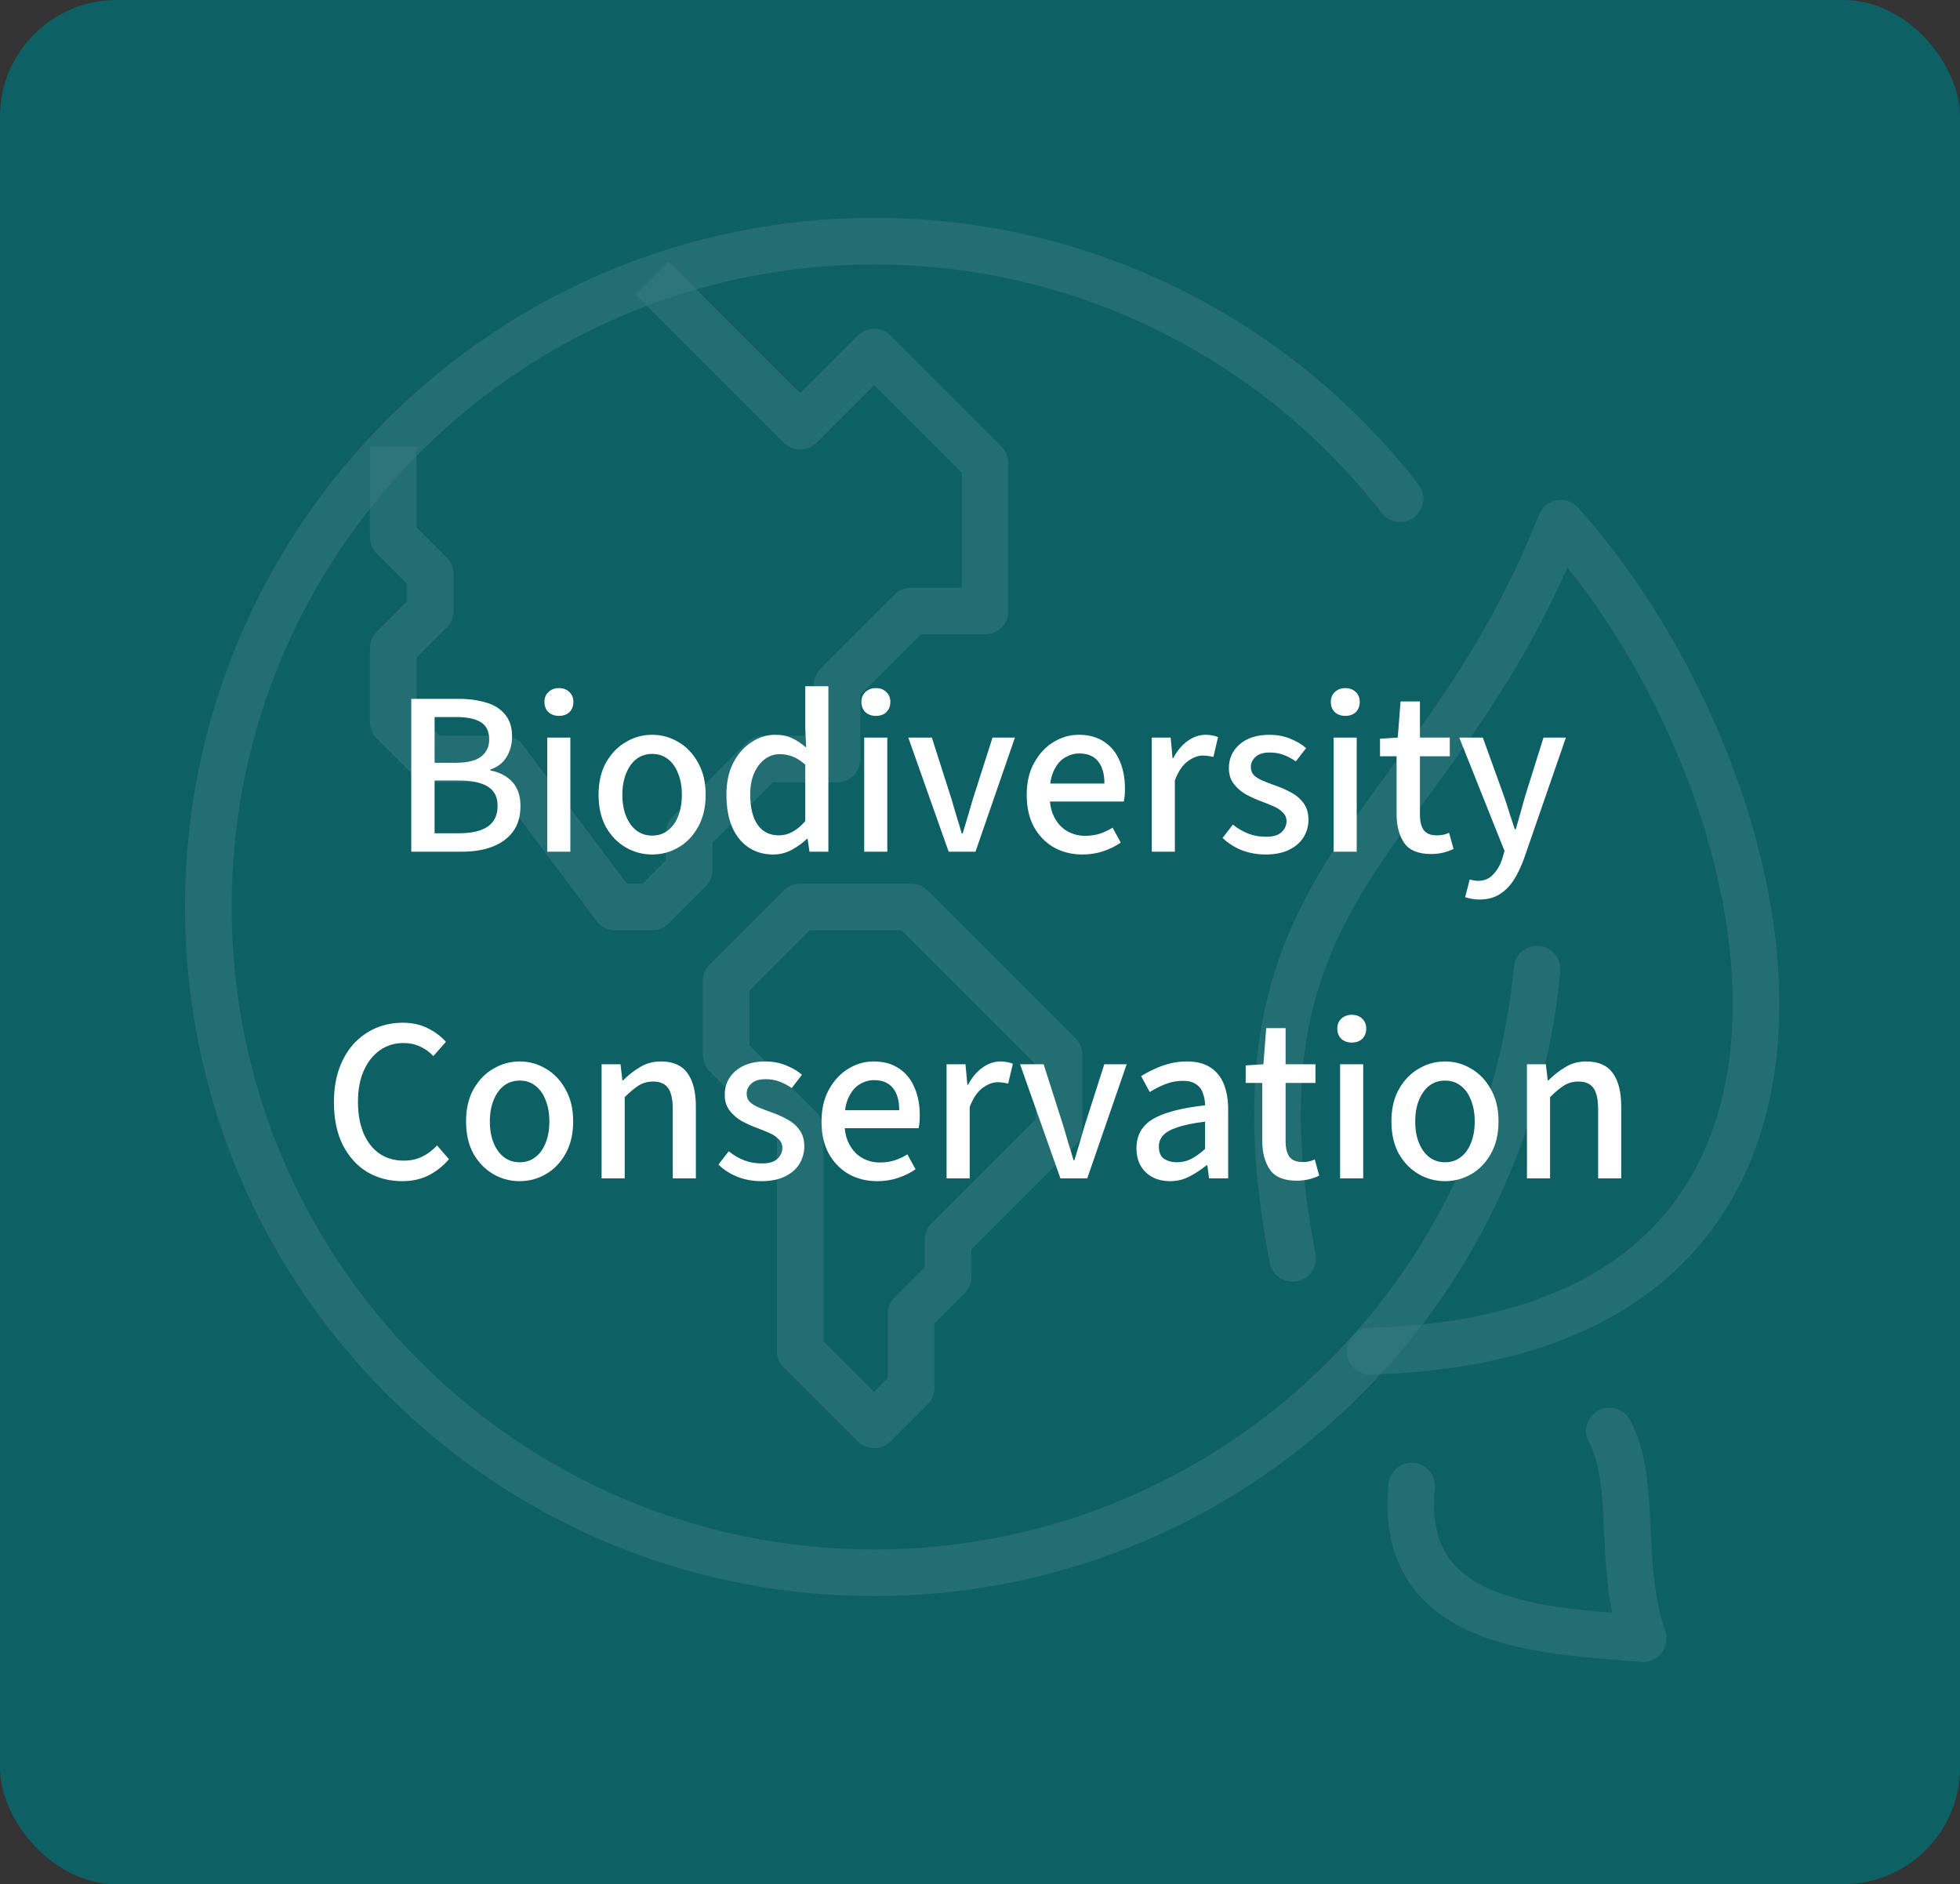
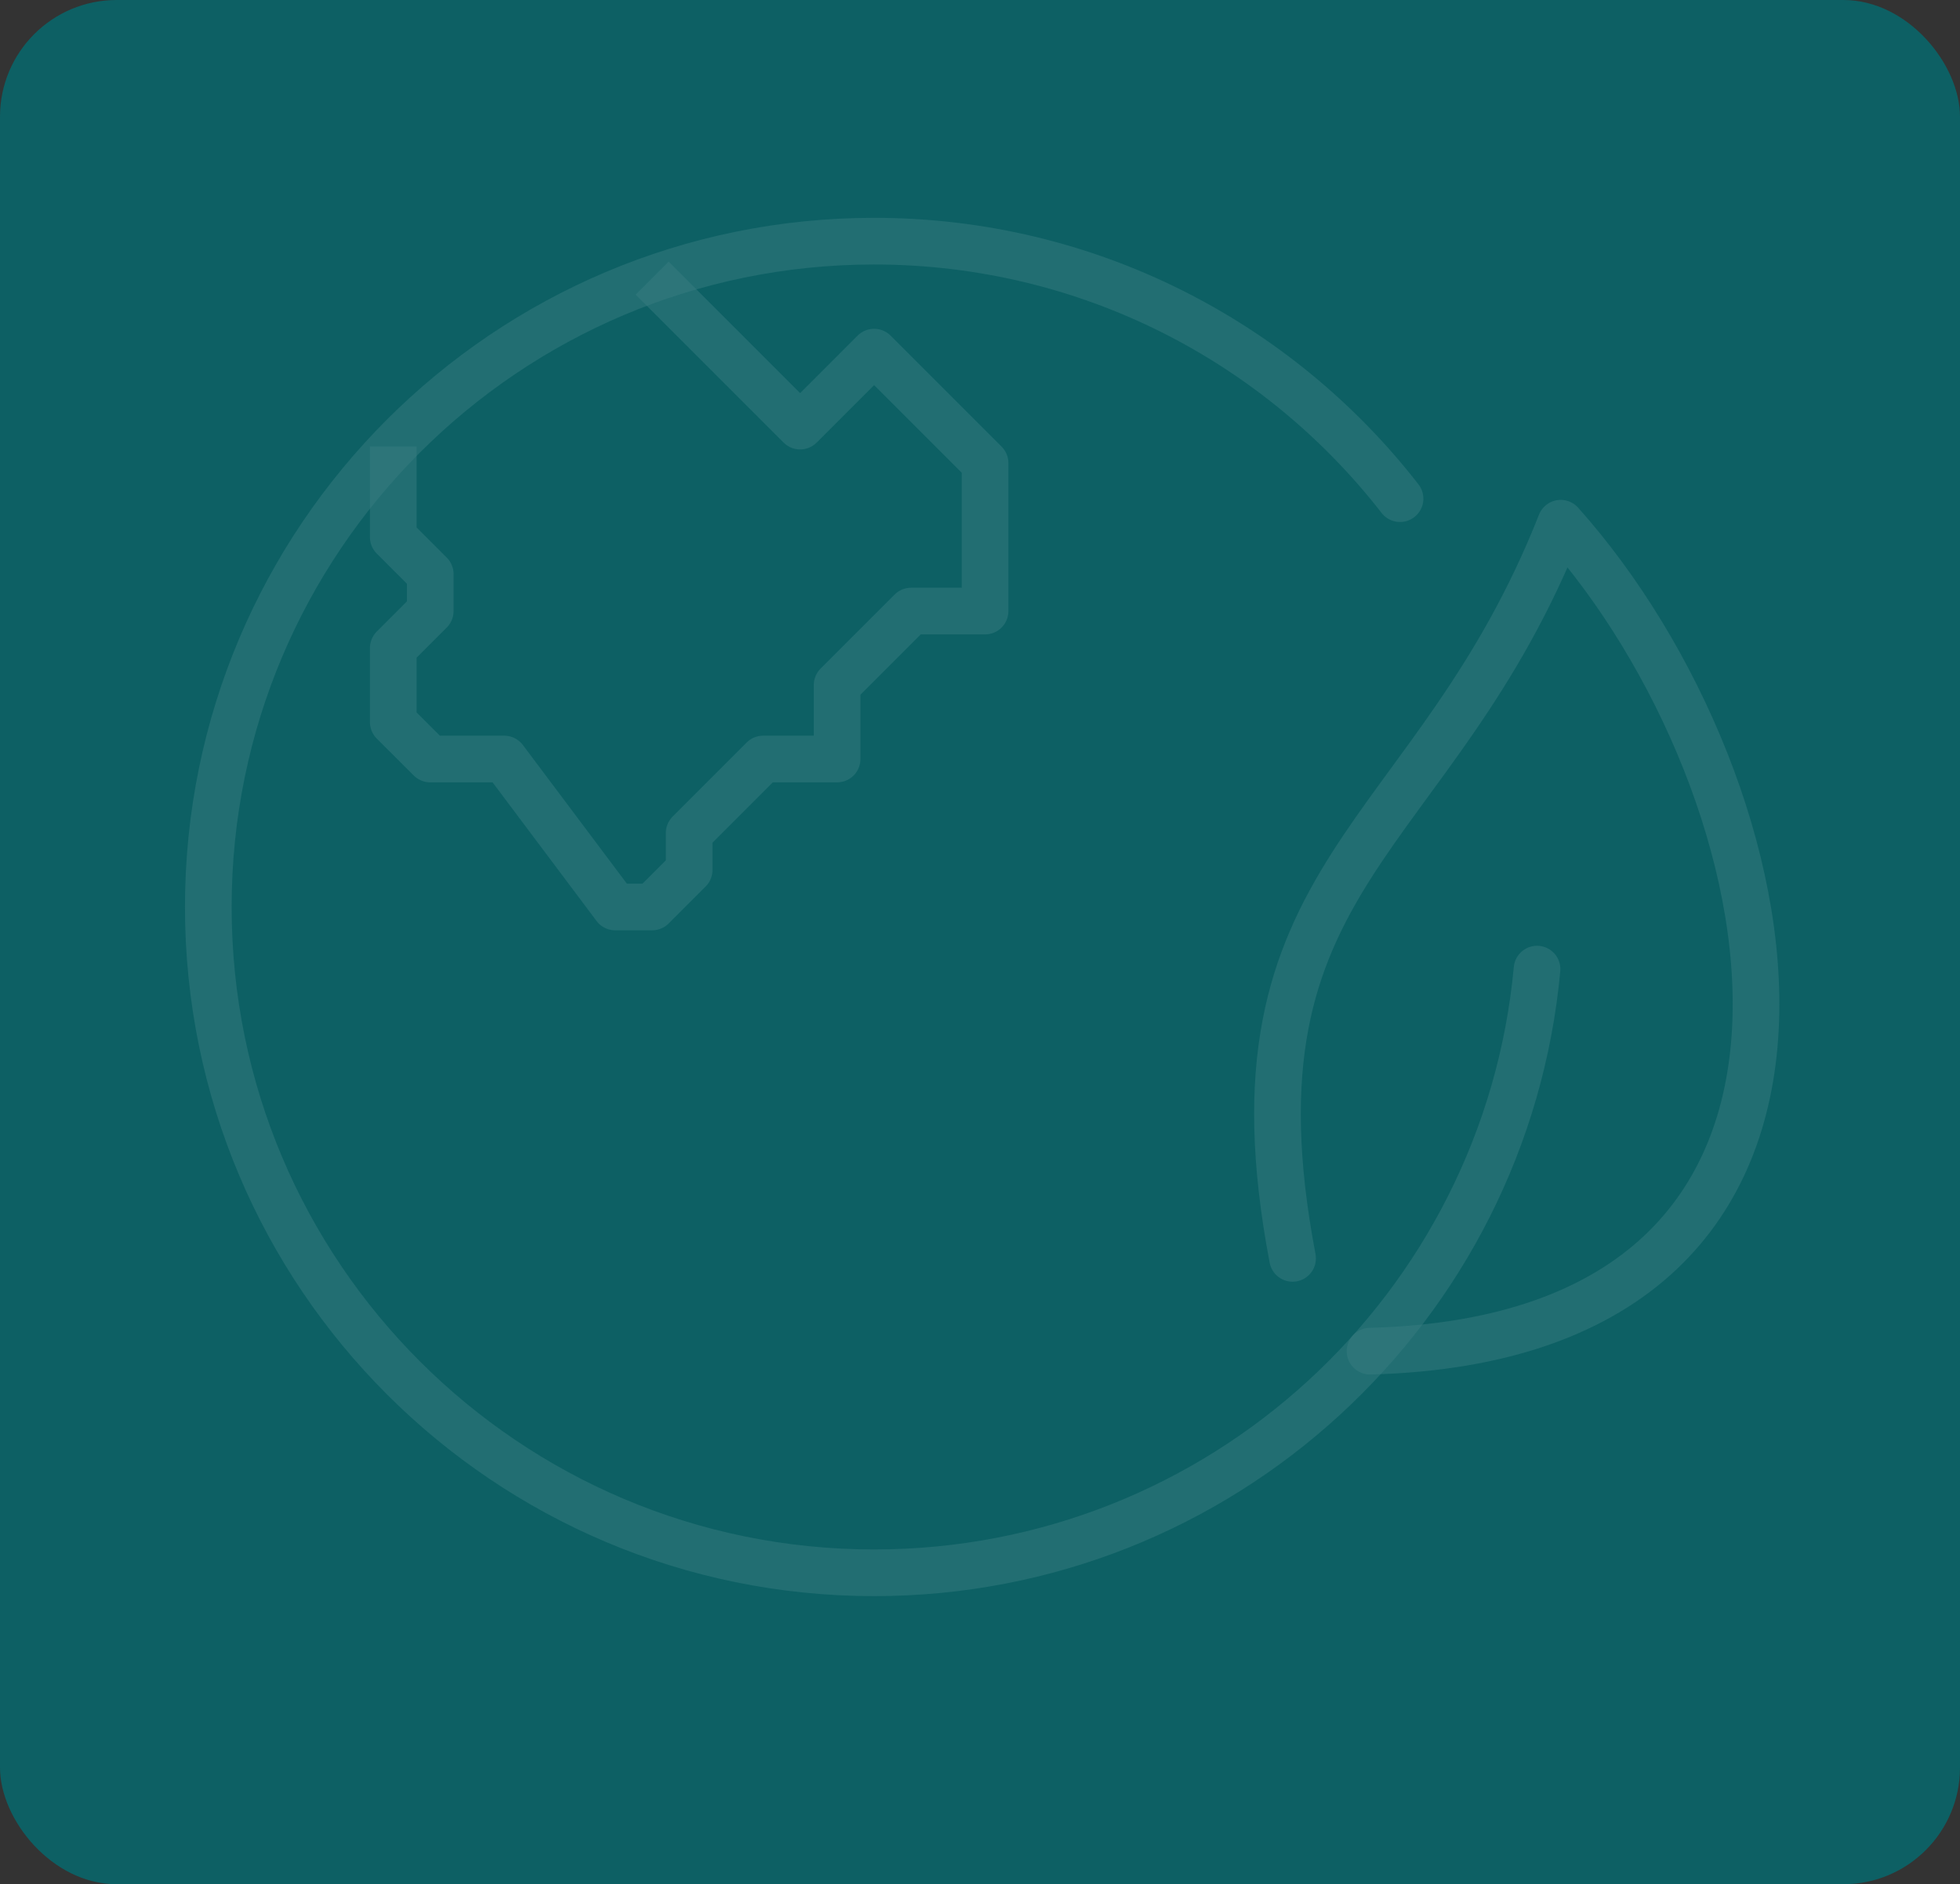
<svg xmlns="http://www.w3.org/2000/svg" width="336" height="323" viewBox="0 0 336 323" fill="none">
  <rect x="0" y="0" width="336" height="323" fill="#333333" stroke="none" />
  <rect width="336" height="323" rx="20" fill="#0D6064" />
-   <path d="M137.165 155.478H156.188L181.552 180.841V193.523L162.529 212.546V218.887L156.188 225.228V237.91L149.847 244.251L137.165 231.569V193.523L124.483 180.841V168.159L137.165 155.478Z" stroke="#3A7E81" stroke-opacity="0.48" stroke-width="8" stroke-linejoin="round" />
  <path d="M67.415 76.541V92.068L73.756 98.409V104.75L67.415 111.091V123.781L73.756 130.114H86.438L105.461 155.477H111.802L118.142 149.136V142.803L130.824 130.114H143.506V117.432L156.188 104.75H168.87V79.386L149.847 60.364L137.165 73.045L111.802 47.682" stroke="#3A7E81" stroke-opacity="0.48" stroke-width="8" stroke-linejoin="round" />
  <path d="M234.863 231.624C327.393 229.191 307.577 134.473 267.55 89.69C245.824 144.777 208.896 149.137 221.586 215.716" stroke="#3A7E81" stroke-opacity="0.48" stroke-width="8" stroke-linecap="round" stroke-linejoin="round" />
  <path d="M263.492 166.13C258.118 224.174 209.293 269.614 149.847 269.614C86.81 269.614 35.71 218.514 35.71 155.478C35.71 92.441 86.81 41.341 149.847 41.341C186.505 41.341 219.129 58.62 240.007 85.482" stroke="#3A7E81" stroke-opacity="0.48" stroke-width="8" stroke-linecap="round" stroke-linejoin="round" />
-   <path d="M275.905 245.313C280.724 254.301 277.252 267.823 281.683 280.917C265.307 279.475 239.54 279.292 241.997 254.745" stroke="#3A7E81" stroke-opacity="0.48" stroke-width="8" stroke-linecap="round" stroke-linejoin="round" />
-   <path d="M70.502 146V119.8H78.623C80.382 119.8 81.956 120.013 83.343 120.44C84.729 120.84 85.809 121.52 86.582 122.48C87.382 123.413 87.782 124.667 87.782 126.24C87.782 127.573 87.463 128.76 86.823 129.8C86.183 130.813 85.263 131.52 84.062 131.92V132.08C85.636 132.373 86.889 133.027 87.823 134.04C88.756 135.053 89.222 136.427 89.222 138.16C89.222 139.947 88.796 141.413 87.942 142.56C87.089 143.707 85.903 144.573 84.382 145.16C82.889 145.72 81.169 146 79.222 146H70.502ZM74.502 130.76H78.103C80.129 130.76 81.596 130.4 82.502 129.68C83.409 128.96 83.862 127.987 83.862 126.76C83.862 125.373 83.382 124.387 82.422 123.8C81.489 123.213 80.089 122.92 78.222 122.92H74.502V130.76ZM74.502 142.84H78.743C80.849 142.84 82.463 142.467 83.582 141.72C84.729 140.947 85.302 139.747 85.302 138.12C85.302 136.627 84.743 135.533 83.623 134.84C82.502 134.147 80.876 133.8 78.743 133.8H74.502V142.84ZM93.814 146V126.44H97.774V146H93.814ZM95.814 122.72C95.094 122.72 94.494 122.507 94.014 122.08C93.561 121.627 93.334 121.04 93.334 120.32C93.334 119.627 93.561 119.067 94.014 118.64C94.494 118.187 95.094 117.96 95.814 117.96C96.561 117.96 97.161 118.187 97.614 118.64C98.068 119.067 98.294 119.627 98.294 120.32C98.294 121.04 98.068 121.627 97.614 122.08C97.161 122.507 96.561 122.72 95.814 122.72ZM111.811 146.48C110.184 146.48 108.677 146.08 107.291 145.28C105.904 144.48 104.771 143.32 103.891 141.8C103.037 140.253 102.611 138.4 102.611 136.24C102.611 134.08 103.037 132.24 103.891 130.72C104.771 129.173 105.904 128 107.291 127.2C108.677 126.373 110.184 125.96 111.811 125.96C113.411 125.96 114.904 126.373 116.291 127.2C117.677 128 118.797 129.173 119.651 130.72C120.531 132.24 120.971 134.08 120.971 136.24C120.971 138.4 120.531 140.253 119.651 141.8C118.797 143.32 117.677 144.48 116.291 145.28C114.904 146.08 113.411 146.48 111.811 146.48ZM111.811 143.24C112.851 143.24 113.744 142.947 114.491 142.36C115.264 141.773 115.851 140.96 116.251 139.92C116.677 138.88 116.891 137.653 116.891 136.24C116.891 134.853 116.677 133.64 116.251 132.6C115.851 131.533 115.264 130.707 114.491 130.12C113.744 129.533 112.851 129.24 111.811 129.24C110.771 129.24 109.864 129.533 109.091 130.12C108.344 130.707 107.757 131.533 107.331 132.6C106.904 133.64 106.691 134.853 106.691 136.24C106.691 137.653 106.904 138.88 107.331 139.92C107.757 140.96 108.344 141.773 109.091 142.36C109.864 142.947 110.771 143.24 111.811 143.24ZM132.567 146.48C130.14 146.48 128.193 145.587 126.727 143.8C125.26 141.987 124.527 139.467 124.527 136.24C124.527 134.133 124.913 132.32 125.687 130.8C126.487 129.253 127.527 128.067 128.807 127.24C130.087 126.387 131.447 125.96 132.887 125.96C134.033 125.96 135.007 126.16 135.807 126.56C136.607 126.933 137.407 127.467 138.207 128.16L138.047 124.92V117.64H142.007V146H138.767L138.447 143.8H138.327C137.58 144.52 136.713 145.147 135.727 145.68C134.74 146.213 133.687 146.48 132.567 146.48ZM133.527 143.2C134.353 143.2 135.127 143 135.847 142.6C136.593 142.2 137.327 141.587 138.047 140.76V131.08C137.3 130.413 136.567 129.947 135.847 129.68C135.153 129.413 134.433 129.28 133.687 129.28C132.753 129.28 131.9 129.56 131.127 130.12C130.38 130.68 129.767 131.48 129.287 132.52C128.833 133.56 128.607 134.787 128.607 136.2C128.607 138.44 129.033 140.173 129.887 141.4C130.74 142.6 131.953 143.2 133.527 143.2ZM148.15 146V126.44H152.11V146H148.15ZM150.15 122.72C149.43 122.72 148.83 122.507 148.35 122.08C147.897 121.627 147.67 121.04 147.67 120.32C147.67 119.627 147.897 119.067 148.35 118.64C148.83 118.187 149.43 117.96 150.15 117.96C150.897 117.96 151.497 118.187 151.95 118.64C152.404 119.067 152.63 119.627 152.63 120.32C152.63 121.04 152.404 121.627 151.95 122.08C151.497 122.507 150.897 122.72 150.15 122.72ZM162.627 146L155.707 126.44H159.747L163.147 137.08C163.413 138.013 163.693 138.973 163.987 139.96C164.307 140.947 164.6 141.92 164.867 142.88H165.027C165.32 141.92 165.613 140.947 165.907 139.96C166.2 138.973 166.48 138.013 166.747 137.08L170.147 126.44H173.987L167.227 146H162.627ZM185.569 146.48C183.756 146.48 182.129 146.08 180.689 145.28C179.249 144.453 178.102 143.28 177.249 141.76C176.422 140.24 176.009 138.4 176.009 136.24C176.009 134.107 176.436 132.28 177.289 130.76C178.142 129.213 179.249 128.027 180.609 127.2C181.969 126.373 183.409 125.96 184.929 125.96C186.662 125.96 188.116 126.36 189.289 127.16C190.462 127.933 191.342 129.013 191.929 130.4C192.542 131.76 192.849 133.36 192.849 135.2C192.849 135.573 192.836 135.947 192.809 136.32C192.782 136.693 192.729 137.053 192.649 137.4H178.889V134.32H189.329C189.329 132.667 188.969 131.4 188.249 130.52C187.529 129.613 186.449 129.16 185.009 129.16C184.182 129.16 183.382 129.387 182.609 129.84C181.836 130.267 181.196 131 180.689 132.04C180.182 133.053 179.929 134.44 179.929 136.2C179.929 137.8 180.209 139.12 180.769 140.16C181.329 141.2 182.076 141.987 183.009 142.52C183.942 143.027 184.942 143.28 186.009 143.28C186.916 143.28 187.756 143.16 188.529 142.92C189.329 142.653 190.062 142.307 190.729 141.88L192.129 144.44C191.249 145.053 190.249 145.547 189.129 145.92C188.036 146.293 186.849 146.48 185.569 146.48ZM197.448 146V126.44H200.688L201.008 129.96H201.128C201.795 128.707 202.608 127.733 203.568 127.04C204.555 126.32 205.595 125.96 206.688 125.96C207.141 125.96 207.528 126 207.848 126.08C208.195 126.133 208.515 126.227 208.808 126.36L208.008 129.76C207.715 129.68 207.435 129.627 207.168 129.6C206.901 129.547 206.568 129.52 206.168 129.52C205.368 129.52 204.528 129.84 203.648 130.48C202.768 131.093 202.021 132.187 201.408 133.76V146H197.448ZM216.947 146.48C215.534 146.48 214.187 146.24 212.907 145.76C211.627 145.253 210.52 144.547 209.587 143.64L211.347 141.36C212.227 142.053 213.12 142.573 214.027 142.92C214.934 143.267 215.947 143.44 217.067 143.44C218.24 143.44 219.107 143.187 219.667 142.68C220.254 142.147 220.547 141.507 220.547 140.76C220.547 140.173 220.334 139.68 219.907 139.28C219.507 138.853 218.987 138.507 218.347 138.24C217.707 137.947 217.027 137.667 216.307 137.4C215.347 137.053 214.427 136.64 213.547 136.16C212.694 135.653 212 135.04 211.467 134.32C210.934 133.6 210.667 132.72 210.667 131.68C210.667 130.027 211.28 128.667 212.507 127.6C213.76 126.507 215.467 125.96 217.627 125.96C218.88 125.96 220.04 126.173 221.107 126.6C222.2 127.027 223.134 127.573 223.907 128.24L222.147 130.52C221.454 130.04 220.747 129.667 220.027 129.4C219.307 129.133 218.52 129 217.667 129C216.574 129 215.76 129.253 215.227 129.76C214.694 130.24 214.427 130.813 214.427 131.48C214.427 132.013 214.587 132.467 214.907 132.84C215.254 133.187 215.72 133.493 216.307 133.76C216.92 134.027 217.64 134.307 218.467 134.6C219.48 134.947 220.427 135.36 221.307 135.84C222.214 136.32 222.934 136.933 223.467 137.68C224.027 138.427 224.307 139.373 224.307 140.52C224.307 141.613 224.027 142.613 223.467 143.52C222.907 144.427 222.08 145.147 220.987 145.68C219.894 146.213 218.547 146.48 216.947 146.48ZM228.619 146V126.44H232.579V146H228.619ZM230.619 122.72C229.899 122.72 229.299 122.507 228.819 122.08C228.366 121.627 228.139 121.04 228.139 120.32C228.139 119.627 228.366 119.067 228.819 118.64C229.299 118.187 229.899 117.96 230.619 117.96C231.366 117.96 231.966 118.187 232.419 118.64C232.872 119.067 233.099 119.627 233.099 120.32C233.099 121.04 232.872 121.627 232.419 122.08C231.966 122.507 231.366 122.72 230.619 122.72ZM245.335 146.4C243.149 146.4 241.615 145.773 240.735 144.52C239.855 143.24 239.415 141.587 239.415 139.56V129.64H236.575V126.64L239.615 126.44L240.095 120.24H243.415V126.44H248.535V129.64H243.415V139.6C243.415 140.773 243.629 141.667 244.055 142.28C244.509 142.893 245.255 143.2 246.295 143.2C246.642 143.2 246.989 143.173 247.335 143.12C247.709 143.04 248.069 142.92 248.415 142.76L249.175 145.52C248.669 145.787 248.082 146 247.415 146.16C246.749 146.32 246.055 146.4 245.335 146.4ZM253.6 154.2C253.12 154.2 252.68 154.16 252.28 154.08C251.88 154 251.506 153.907 251.16 153.8L251.96 150.76C252.226 150.84 252.466 150.893 252.68 150.92C252.92 150.973 253.146 151 253.36 151C254.426 151 255.293 150.64 255.96 149.92C256.653 149.2 257.173 148.307 257.52 147.24L257.92 145.88L250.16 126.44H254.2L257.88 136.64C258.173 137.493 258.466 138.4 258.76 139.36C259.08 140.293 259.386 141.227 259.68 142.16H259.84C260.106 141.253 260.373 140.333 260.64 139.4C260.906 138.44 261.16 137.52 261.4 136.64L264.6 126.44H268.44L261.24 147.24C260.733 148.627 260.146 149.84 259.48 150.88C258.813 151.92 258 152.733 257.04 153.32C256.106 153.907 254.96 154.2 253.6 154.2ZM68.966 202.48C66.753 202.48 64.753 201.96 62.966 200.92C61.206 199.853 59.806 198.307 58.766 196.28C57.753 194.253 57.246 191.813 57.246 188.96C57.246 186.827 57.539 184.92 58.126 183.24C58.739 181.533 59.579 180.093 60.646 178.92C61.739 177.747 62.993 176.853 64.406 176.24C65.846 175.627 67.393 175.32 69.046 175.32C70.673 175.32 72.113 175.64 73.366 176.28C74.619 176.92 75.646 177.693 76.446 178.6L74.286 181.04C73.619 180.32 72.859 179.773 72.006 179.4C71.153 179 70.206 178.8 69.166 178.8C67.646 178.8 66.299 179.213 65.126 180.04C63.953 180.867 63.033 182.027 62.366 183.52C61.699 185.013 61.366 186.787 61.366 188.84C61.366 190.947 61.686 192.76 62.326 194.28C62.966 195.773 63.873 196.933 65.046 197.76C66.246 198.56 67.633 198.96 69.206 198.96C70.406 198.96 71.459 198.733 72.366 198.28C73.299 197.827 74.153 197.187 74.926 196.36L76.966 198.72C75.926 199.92 74.739 200.853 73.406 201.52C72.099 202.16 70.619 202.48 68.966 202.48ZM89.096 202.48C87.469 202.48 85.962 202.08 84.576 201.28C83.189 200.48 82.056 199.32 81.176 197.8C80.322 196.253 79.896 194.4 79.896 192.24C79.896 190.08 80.322 188.24 81.176 186.72C82.056 185.173 83.189 184 84.576 183.2C85.962 182.373 87.469 181.96 89.096 181.96C90.696 181.96 92.189 182.373 93.576 183.2C94.962 184 96.082 185.173 96.936 186.72C97.816 188.24 98.256 190.08 98.256 192.24C98.256 194.4 97.816 196.253 96.936 197.8C96.082 199.32 94.962 200.48 93.576 201.28C92.189 202.08 90.696 202.48 89.096 202.48ZM89.096 199.24C90.136 199.24 91.029 198.947 91.776 198.36C92.549 197.773 93.136 196.96 93.536 195.92C93.962 194.88 94.176 193.653 94.176 192.24C94.176 190.853 93.962 189.64 93.536 188.6C93.136 187.533 92.549 186.707 91.776 186.12C91.029 185.533 90.136 185.24 89.096 185.24C88.056 185.24 87.149 185.533 86.376 186.12C85.629 186.707 85.042 187.533 84.616 188.6C84.189 189.64 83.976 190.853 83.976 192.24C83.976 193.653 84.189 194.88 84.616 195.92C85.042 196.96 85.629 197.773 86.376 198.36C87.149 198.947 88.056 199.24 89.096 199.24ZM103.132 202V182.44H106.372L106.692 185.2H106.812C107.718 184.293 108.692 183.533 109.732 182.92C110.772 182.28 111.958 181.96 113.292 181.96C115.372 181.96 116.892 182.627 117.852 183.96C118.812 185.293 119.292 187.2 119.292 189.68V202H115.332V190.2C115.332 188.467 115.065 187.24 114.532 186.52C113.998 185.773 113.145 185.4 111.972 185.4C111.038 185.4 110.212 185.627 109.492 186.08C108.772 186.533 107.972 187.2 107.092 188.08V202H103.132ZM130.521 202.48C129.108 202.48 127.761 202.24 126.481 201.76C125.201 201.253 124.094 200.547 123.161 199.64L124.921 197.36C125.801 198.053 126.694 198.573 127.601 198.92C128.508 199.267 129.521 199.44 130.641 199.44C131.814 199.44 132.681 199.187 133.241 198.68C133.828 198.147 134.121 197.507 134.121 196.76C134.121 196.173 133.908 195.68 133.481 195.28C133.081 194.853 132.561 194.507 131.921 194.24C131.281 193.947 130.601 193.667 129.881 193.4C128.921 193.053 128.001 192.64 127.121 192.16C126.268 191.653 125.574 191.04 125.041 190.32C124.508 189.6 124.241 188.72 124.241 187.68C124.241 186.027 124.854 184.667 126.081 183.6C127.334 182.507 129.041 181.96 131.201 181.96C132.454 181.96 133.614 182.173 134.681 182.6C135.774 183.027 136.708 183.573 137.481 184.24L135.721 186.52C135.028 186.04 134.321 185.667 133.601 185.4C132.881 185.133 132.094 185 131.241 185C130.148 185 129.334 185.253 128.801 185.76C128.268 186.24 128.001 186.813 128.001 187.48C128.001 188.013 128.161 188.467 128.481 188.84C128.828 189.187 129.294 189.493 129.881 189.76C130.494 190.027 131.214 190.307 132.041 190.6C133.054 190.947 134.001 191.36 134.881 191.84C135.788 192.32 136.508 192.933 137.041 193.68C137.601 194.427 137.881 195.373 137.881 196.52C137.881 197.613 137.601 198.613 137.041 199.52C136.481 200.427 135.654 201.147 134.561 201.68C133.468 202.213 132.121 202.48 130.521 202.48ZM150.393 202.48C148.58 202.48 146.953 202.08 145.513 201.28C144.073 200.453 142.927 199.28 142.073 197.76C141.247 196.24 140.833 194.4 140.833 192.24C140.833 190.107 141.26 188.28 142.113 186.76C142.967 185.213 144.073 184.027 145.433 183.2C146.793 182.373 148.233 181.96 149.753 181.96C151.487 181.96 152.94 182.36 154.113 183.16C155.287 183.933 156.167 185.013 156.753 186.4C157.367 187.76 157.673 189.36 157.673 191.2C157.673 191.573 157.66 191.947 157.633 192.32C157.607 192.693 157.553 193.053 157.473 193.4H143.713V190.32H154.153C154.153 188.667 153.793 187.4 153.073 186.52C152.353 185.613 151.273 185.16 149.833 185.16C149.007 185.16 148.207 185.387 147.433 185.84C146.66 186.267 146.02 187 145.513 188.04C145.007 189.053 144.753 190.44 144.753 192.2C144.753 193.8 145.033 195.12 145.593 196.16C146.153 197.2 146.9 197.987 147.833 198.52C148.767 199.027 149.767 199.28 150.833 199.28C151.74 199.28 152.58 199.16 153.353 198.92C154.153 198.653 154.887 198.307 155.553 197.88L156.953 200.44C156.073 201.053 155.073 201.547 153.953 201.92C152.86 202.293 151.673 202.48 150.393 202.48ZM162.272 202V182.44H165.512L165.832 185.96H165.952C166.619 184.707 167.432 183.733 168.392 183.04C169.379 182.32 170.419 181.96 171.512 181.96C171.966 181.96 172.352 182 172.672 182.08C173.019 182.133 173.339 182.227 173.632 182.36L172.832 185.76C172.539 185.68 172.259 185.627 171.992 185.6C171.726 185.547 171.392 185.52 170.992 185.52C170.192 185.52 169.352 185.84 168.472 186.48C167.592 187.093 166.846 188.187 166.232 189.76V202H162.272ZM181.787 202L174.867 182.44H178.907L182.307 193.08C182.573 194.013 182.853 194.973 183.147 195.96C183.467 196.947 183.76 197.92 184.027 198.88H184.187C184.48 197.92 184.773 196.947 185.067 195.96C185.36 194.973 185.64 194.013 185.907 193.08L189.307 182.44H193.147L186.387 202H181.787ZM200.583 202.48C199.463 202.48 198.463 202.253 197.583 201.8C196.73 201.347 196.05 200.693 195.543 199.84C195.063 198.987 194.823 197.987 194.823 196.84C194.823 194.627 195.757 192.96 197.623 191.84C199.517 190.72 202.503 189.933 206.583 189.48C206.583 188.76 206.463 188.08 206.223 187.44C206.01 186.773 205.623 186.253 205.063 185.88C204.503 185.48 203.743 185.28 202.783 185.28C201.743 185.28 200.743 185.467 199.783 185.84C198.85 186.213 197.957 186.667 197.103 187.2L195.623 184.48C196.29 184.053 197.037 183.653 197.863 183.28C198.69 182.88 199.57 182.56 200.503 182.32C201.463 182.08 202.463 181.96 203.503 181.96C205.103 181.96 206.423 182.293 207.463 182.96C208.503 183.627 209.277 184.573 209.783 185.8C210.29 187.027 210.543 188.507 210.543 190.24V202H207.263L206.983 199.76H206.823C205.917 200.507 204.943 201.147 203.903 201.68C202.89 202.213 201.783 202.48 200.583 202.48ZM201.783 199.24C202.637 199.24 203.437 199.053 204.183 198.68C204.957 198.28 205.757 197.707 206.583 196.96V192.28C204.61 192.52 203.037 192.84 201.863 193.24C200.717 193.613 199.89 194.08 199.383 194.64C198.903 195.173 198.663 195.813 198.663 196.56C198.663 197.52 198.957 198.213 199.543 198.64C200.157 199.04 200.903 199.24 201.783 199.24ZM222.308 202.4C220.121 202.4 218.588 201.773 217.708 200.52C216.828 199.24 216.388 197.587 216.388 195.56V185.64H213.548V182.64L216.588 182.44L217.068 176.24H220.388V182.44H225.508V185.64H220.388V195.6C220.388 196.773 220.601 197.667 221.028 198.28C221.481 198.893 222.228 199.2 223.268 199.2C223.615 199.2 223.961 199.173 224.308 199.12C224.681 199.04 225.041 198.92 225.388 198.76L226.148 201.52C225.641 201.787 225.055 202 224.388 202.16C223.721 202.32 223.028 202.4 222.308 202.4ZM229.732 202V182.44H233.692V202H229.732ZM231.732 178.72C231.012 178.72 230.412 178.507 229.932 178.08C229.479 177.627 229.252 177.04 229.252 176.32C229.252 175.627 229.479 175.067 229.932 174.64C230.412 174.187 231.012 173.96 231.732 173.96C232.479 173.96 233.079 174.187 233.532 174.64C233.986 175.067 234.212 175.627 234.212 176.32C234.212 177.04 233.986 177.627 233.532 178.08C233.079 178.507 232.479 178.72 231.732 178.72ZM247.729 202.48C246.102 202.48 244.595 202.08 243.209 201.28C241.822 200.48 240.689 199.32 239.809 197.8C238.955 196.253 238.529 194.4 238.529 192.24C238.529 190.08 238.955 188.24 239.809 186.72C240.689 185.173 241.822 184 243.209 183.2C244.595 182.373 246.102 181.96 247.729 181.96C249.329 181.96 250.822 182.373 252.209 183.2C253.595 184 254.715 185.173 255.569 186.72C256.449 188.24 256.889 190.08 256.889 192.24C256.889 194.4 256.449 196.253 255.569 197.8C254.715 199.32 253.595 200.48 252.209 201.28C250.822 202.08 249.329 202.48 247.729 202.48ZM247.729 199.24C248.769 199.24 249.662 198.947 250.409 198.36C251.182 197.773 251.769 196.96 252.169 195.92C252.595 194.88 252.809 193.653 252.809 192.24C252.809 190.853 252.595 189.64 252.169 188.6C251.769 187.533 251.182 186.707 250.409 186.12C249.662 185.533 248.769 185.24 247.729 185.24C246.689 185.24 245.782 185.533 245.009 186.12C244.262 186.707 243.675 187.533 243.249 188.6C242.822 189.64 242.609 190.853 242.609 192.24C242.609 193.653 242.822 194.88 243.249 195.92C243.675 196.96 244.262 197.773 245.009 198.36C245.782 198.947 246.689 199.24 247.729 199.24ZM261.765 202V182.44H265.005L265.325 185.2H265.445C266.351 184.293 267.325 183.533 268.365 182.92C269.405 182.28 270.591 181.96 271.925 181.96C274.005 181.96 275.525 182.627 276.485 183.96C277.445 185.293 277.925 187.2 277.925 189.68V202H273.965V190.2C273.965 188.467 273.698 187.24 273.165 186.52C272.631 185.773 271.778 185.4 270.605 185.4C269.671 185.4 268.845 185.627 268.125 186.08C267.405 186.533 266.605 187.2 265.725 188.08V202H261.765Z" fill="white" />
</svg>